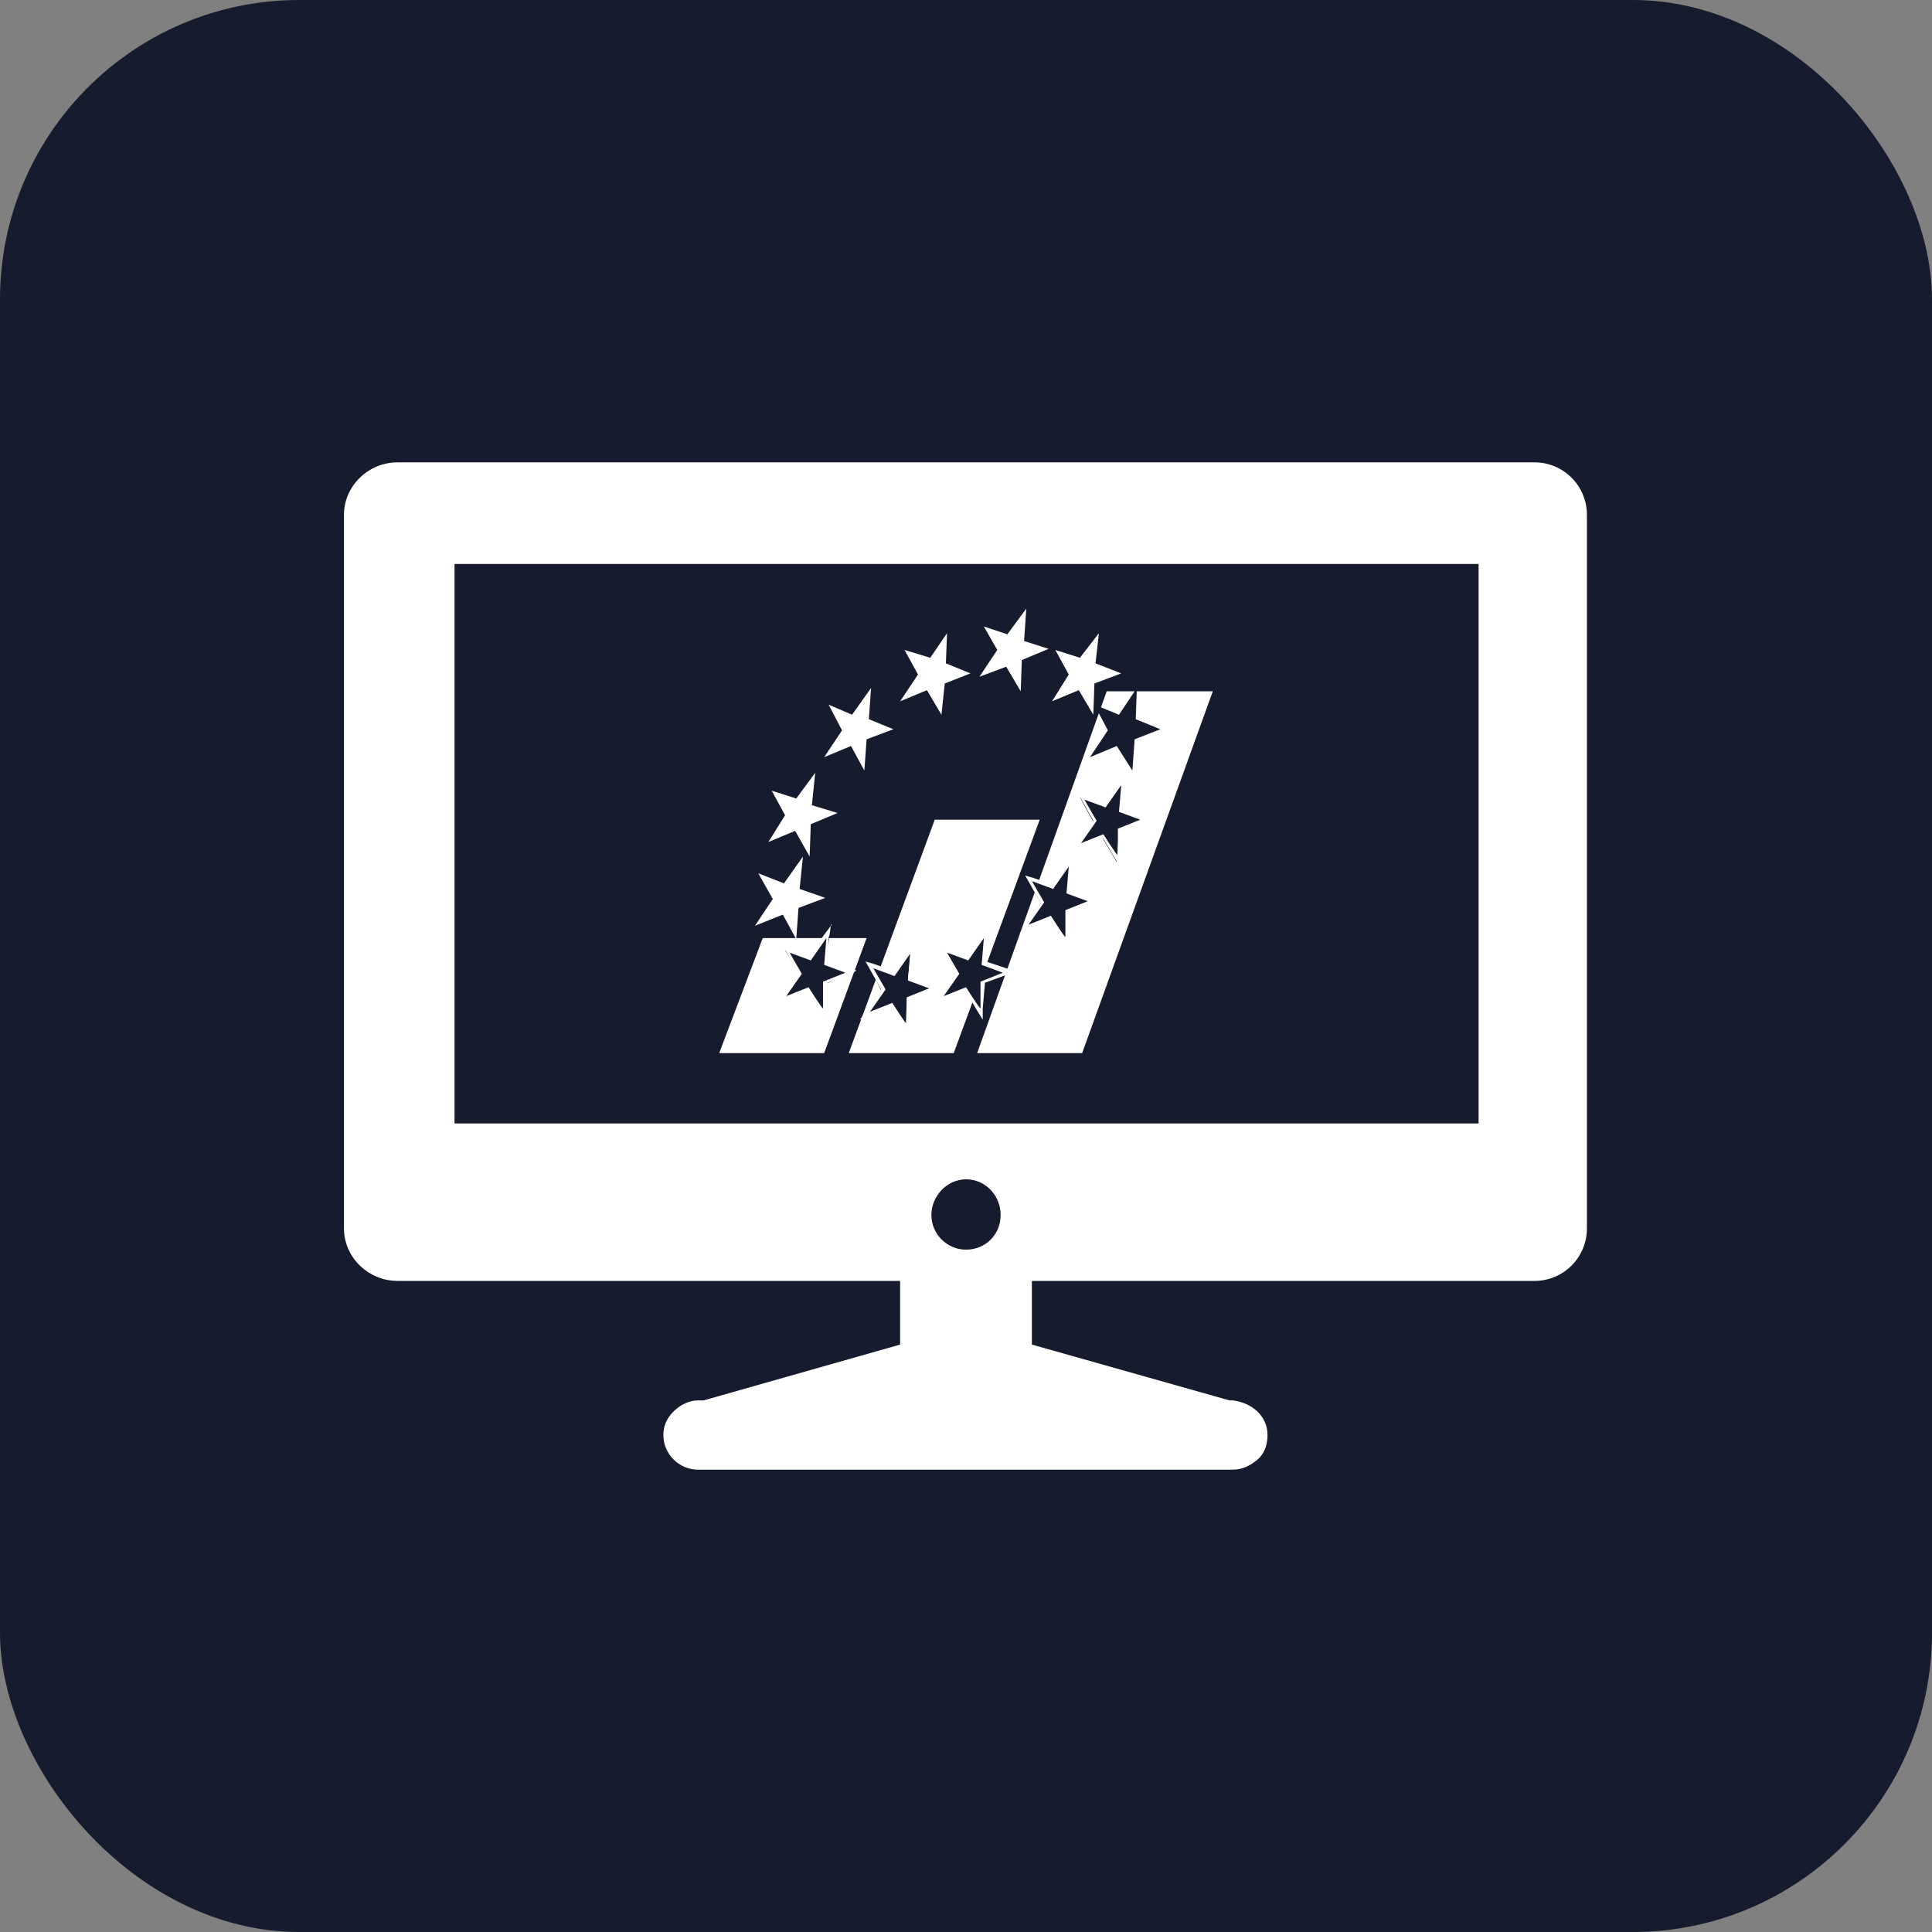
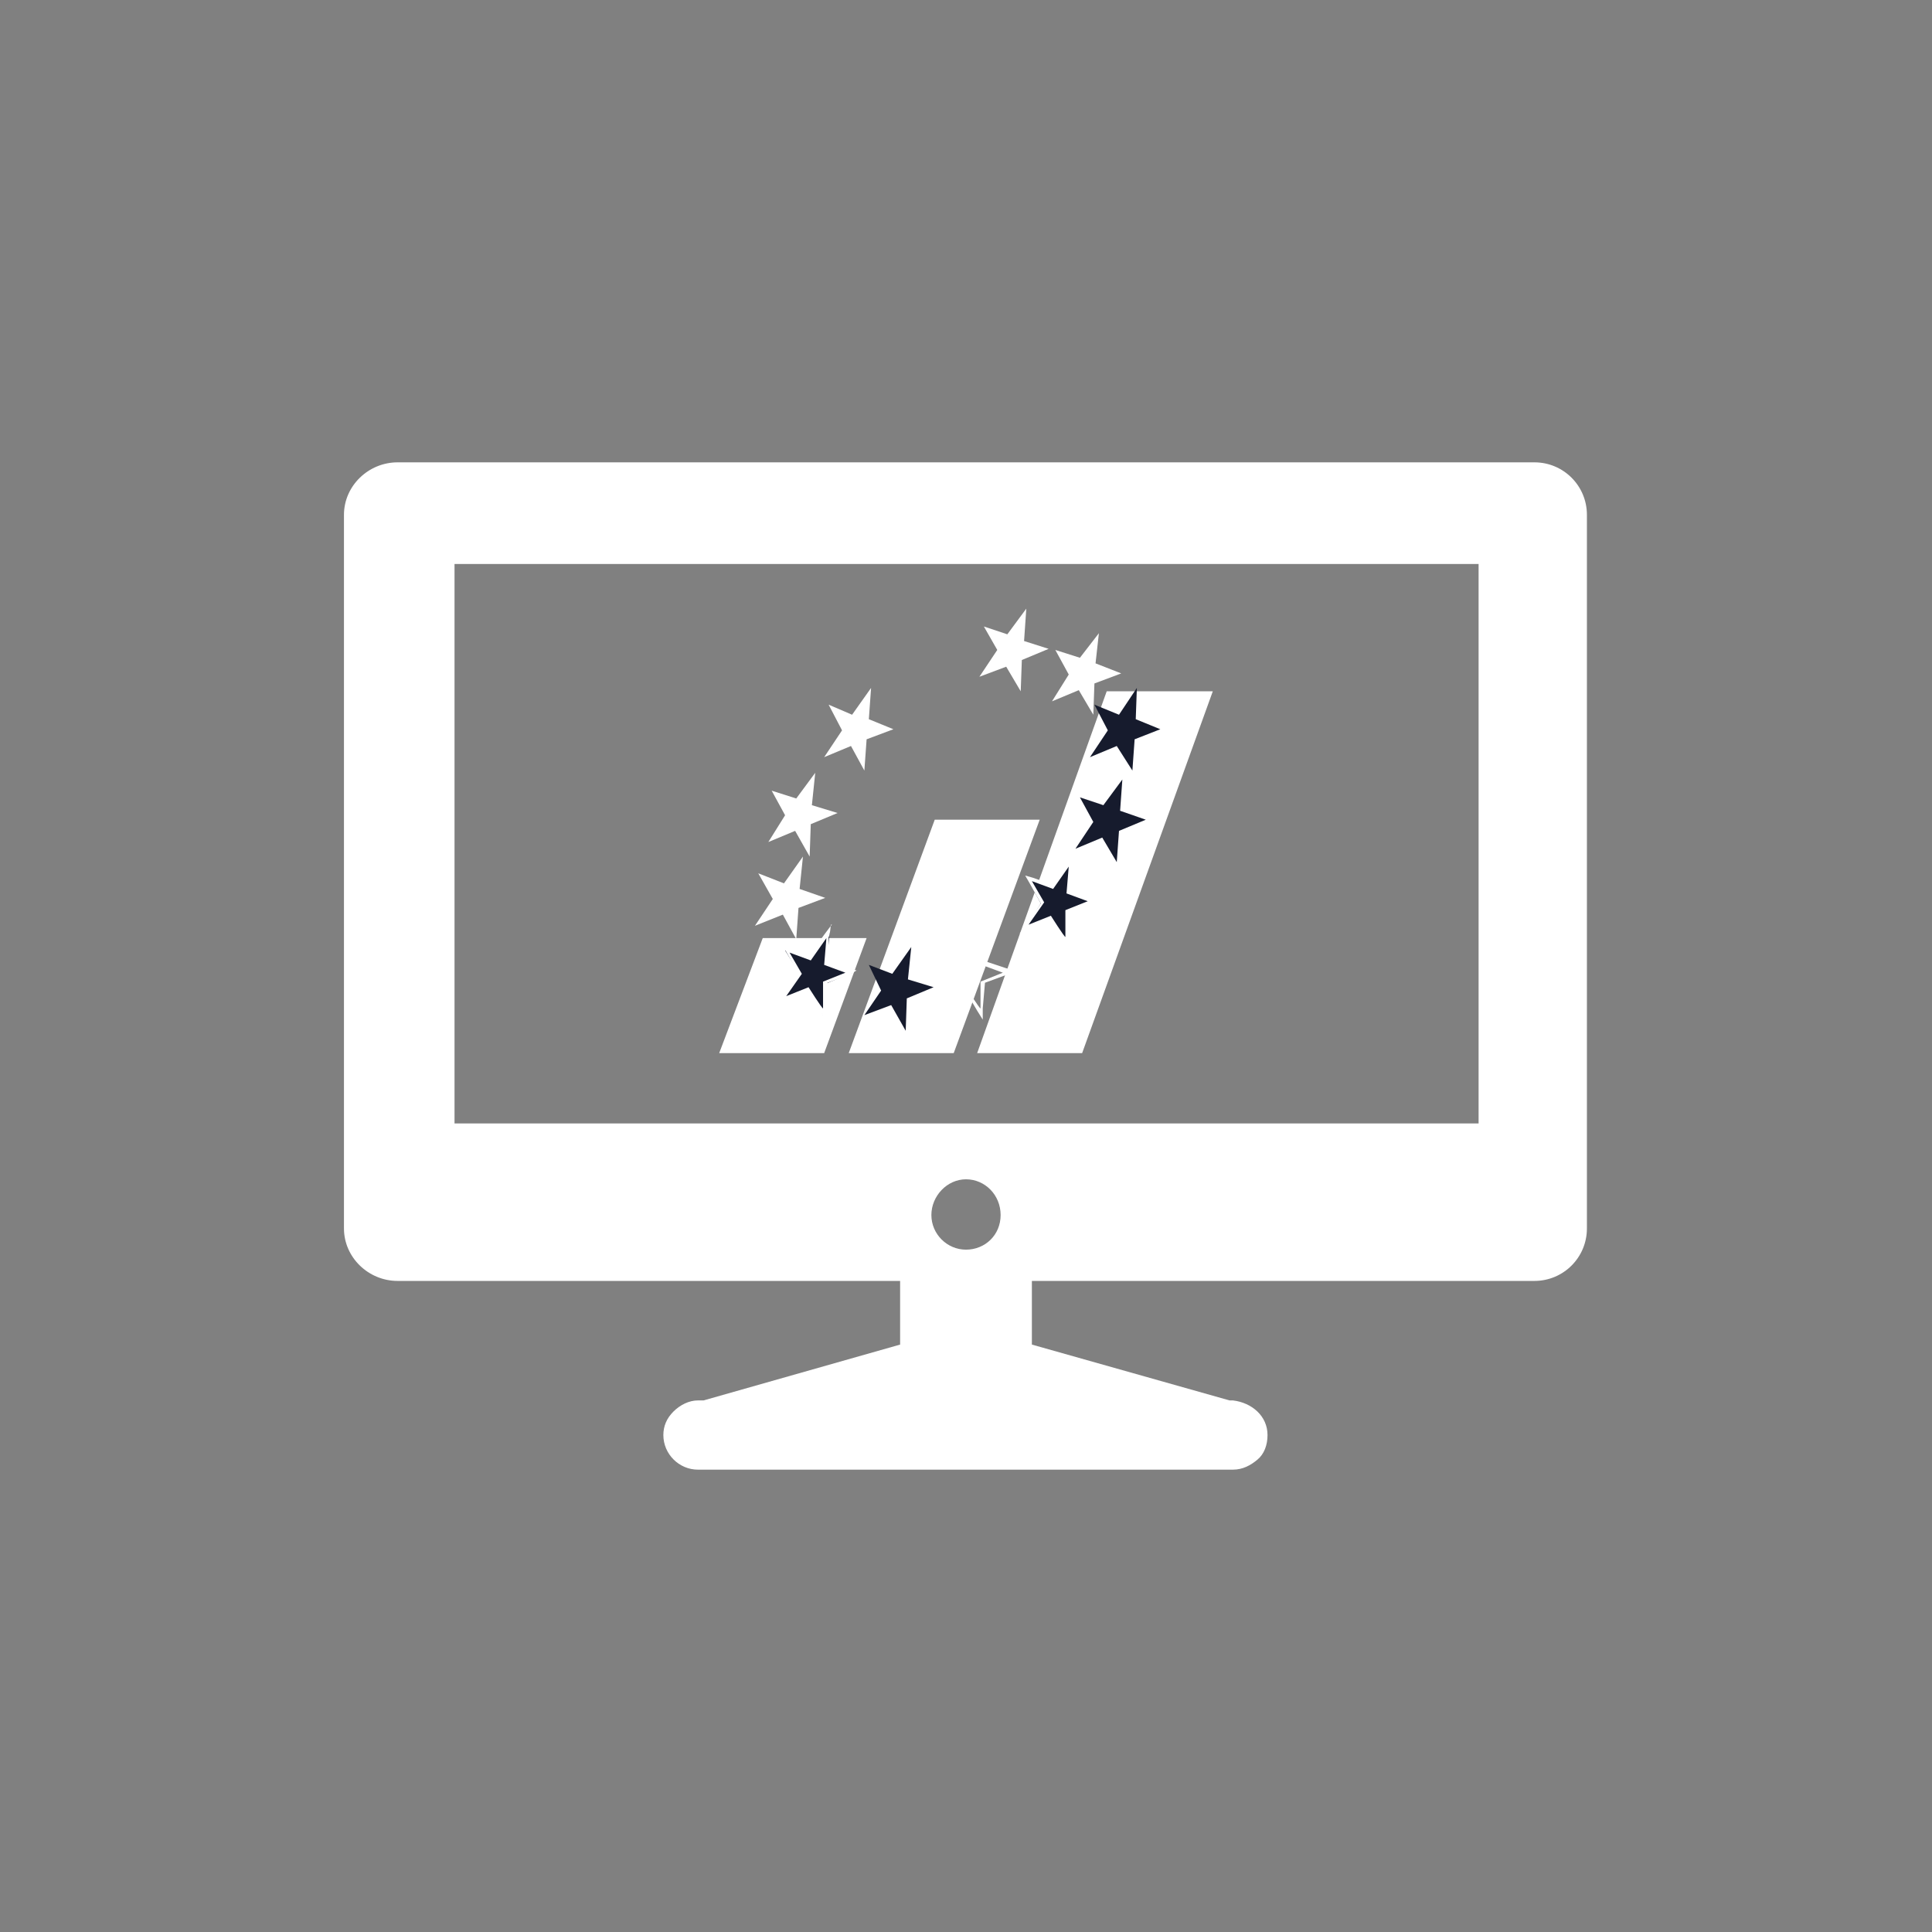
<svg xmlns="http://www.w3.org/2000/svg" id="Layer_2" version="1.1" viewBox="0 0 173 173">
  <rect x="0" y="0" width="173" height="173" fill="#808080" stroke="none" />
  <defs>
    <style>
      .st0 {
        fill-rule: evenodd;
      }

      .st0, .st1 {
        fill: #fff;
      }

      .st2 {
        fill: #161b2d;
      }
    </style>
  </defs>
  <g id="Layer_1-2">
    <g>
-       <rect class="st2" y="0" width="173" height="173" rx="26.8" ry="26.8" />
      <path class="st0" d="M137.4,41.4H35.6c-2.6,0-4.8,2.1-4.8,4.7v63.9c0,2.6,2.2,4.7,4.8,4.7h45v5.7l-17.6,5h-.5c-.8,0-1.6.4-2.2,1-.6.6-.9,1.3-.9,2.1,0,1.7,1.4,3.1,3.1,3.1h47.9c.9,0,1.6-.4,2.2-.9s.9-1.3.9-2.2c0-1.7-1.4-2.9-3.1-3.1h-.3l-17.7-5v-5.7h45c2.6,0,4.7-2.1,4.7-4.7v-63.9c0-2.6-2.1-4.7-4.7-4.7h0ZM86.5,111.9c-1.7,0-3.1-1.4-3.1-3.1s1.4-3.2,3.1-3.2,3.1,1.4,3.1,3.2-1.4,3.1-3.1,3.1ZM132.4,100.6H40.7v-50.1h91.7v50.1Z" />
    </g>
  </g>
  <g>
    <g>
      <polygon class="st1" points="64.4 94.3 73.8 94.3 77.6 84 68.3 84 64.4 94.3" />
      <polygon class="st1" points="76 94.3 85.4 94.3 93.1 73.4 83.7 73.4 76 94.3" />
      <polygon class="st1" points="87.5 94.3 96.9 94.3 108.6 61.9 99.1 61.9 87.5 94.3" />
    </g>
    <g>
      <g>
        <polygon class="st2" points="94.1 82.3 91.7 83.3 93.2 80.9 92 78.7 94.2 79.4 95.8 77.2 95.7 79.9 97.9 80.7 95.6 81.7 95.4 84.5 94.1 82.3" />
        <path class="st1" d="M95.7,77.6l-.2,2.4,1.9.7-2,.8v2.4c-.1,0-1.3-1.9-1.3-1.9l-2,.8,1.4-2-1.1-1.9,1.9.7,1.4-2M96.1,76.6l-.6.8-1.3,1.8-1.7-.6-.7-.2.4.7,1,1.8-1.3,1.9-.6.8,1-.4,1.8-.7,1,1.7.5.8v-1l.2-2.3,1.9-.7.7-.4-.7-.2-1.8-.6v-2.2c.1,0,.2-1.1.2-1.1h.1Z" />
      </g>
      <g>
        <polygon class="st2" points="98.7 75 96.3 76 97.9 73.6 96.7 71.4 98.8 72.1 100.5 69.8 100.3 72.6 102.6 73.4 100.2 74.4 100 77.2 98.7 75" />
-         <path class="st1" d="M100.4,70.3l-.2,2.4,1.9.7-2,.8v2.4c-.1,0-1.3-1.9-1.3-1.9l-2,.8,1.4-2-1.1-1.9,1.9.7,1.4-2M100.8,69.2l-.6.8-1.3,1.8-1.7-.6-.7-.2.4.7,1,1.8-1.3,1.9-.6.8,1-.4,1.8-.7,1,1.7.5.8v-1l.2-2.3,1.9-.7.7-.4-.7-.2-1.8-.6v-2.2c.1,0,.2-1.1.2-1.1h.1Z" />
      </g>
      <polygon class="st2" points="100 66.8 97.6 67.8 99.2 65.4 98 63.1 100.2 64 101.8 61.6 101.7 64.4 103.9 65.3 101.6 66.2 101.4 69 100 66.8" />
      <polygon class="st1" points="96.6 61.8 94.2 62.8 95.7 60.4 94.5 58.2 96.7 58.9 98.4 56.7 98.1 59.4 100.4 60.3 98 61.2 97.9 64 96.6 61.8" />
      <polygon class="st1" points="90.1 59.7 87.7 60.6 89.3 58.2 88.1 56.1 90.2 56.8 91.9 54.5 91.7 57.4 93.9 58.1 91.5 59.1 91.4 61.9 90.1 59.7" />
-       <polygon class="st1" points="83 61.8 80.6 62.8 82.2 60.4 81 58.2 83.3 58.9 84.8 56.7 84.7 59.4 86.9 60.3 84.6 61.2 84.3 64 83 61.8" />
      <polygon class="st1" points="76.2 66.8 73.8 67.8 75.4 65.4 74.2 63.1 76.3 64 78 61.6 77.8 64.4 80 65.3 77.6 66.2 77.4 69 76.2 66.8" />
      <polygon class="st1" points="71.2 74.4 68.8 75.4 70.3 73 69.1 70.8 71.3 71.5 73 69.2 72.7 72.1 75 72.8 72.6 73.8 72.5 76.7 71.2 74.4" />
      <polygon class="st1" points="70.1 81.9 67.6 82.9 69.2 80.5 67.9 78.2 70.2 79.1 71.9 76.7 71.6 79.6 73.9 80.4 71.5 81.3 71.3 84.1 70.1 81.9" />
      <g>
        <polygon class="st2" points="72.5 88.7 70.1 89.6 71.6 87.2 70.3 85.1 72.6 85.8 74.3 83.5 74 86.4 76.3 87.1 73.9 88.1 73.7 90.9 72.5 88.7" />
        <path class="st1" d="M74,84l-.2,2.4,1.9.7-2,.8v2.4c-.1,0-1.3-1.9-1.3-1.9l-2,.8,1.4-2-1.1-1.9,1.9.7,1.4-2M74.4,82.9l-.6.8-1.3,1.8-1.7-.6-.7-.2.4.7,1,1.8-1.3,1.9-.6.8,1-.4,1.8-.7,1,1.7.5.8v-1l.2-2.3,1.9-.7.7-.4-.7-.2-1.8-.6v-2.2c.1,0,.2-1.1.2-1.1h.1Z" />
      </g>
      <g>
        <polygon class="st2" points="79.8 90 77.4 90.9 78.9 88.7 77.8 86.4 79.9 87.2 81.6 84.8 81.3 87.7 83.6 88.4 81.2 89.4 81.1 92.3 79.8 90" />
-         <path class="st1" d="M81.5,85.4l-.2,2.4,1.9.7-2,.8v2.4c-.1,0-1.3-1.9-1.3-1.9l-2,.8,1.4-2-1.1-1.9,1.9.7,1.4-2M81.8,84.3l-.6.8-1.3,1.8-1.7-.6-.7-.2.4.7,1,1.8-1.3,1.9-.6.8,1-.4,1.8-.7,1,1.7.5.8v-1l.2-2.3,1.9-.7.7-.4-.7-.2-1.8-.6v-2.2c.1,0,.2-1.1.2-1.1h.1Z" />
      </g>
      <g>
-         <polygon class="st2" points="86.5 88.7 84.1 89.6 85.7 87.2 84.5 85.1 86.6 85.8 88.3 83.5 88.1 86.4 90.3 87.1 87.9 88.1 87.8 90.9 86.5 88.7" />
        <path class="st1" d="M88.1,84l-.2,2.4,1.9.7-2,.8v2.4c-.1,0-1.3-1.9-1.3-1.9l-2,.8,1.4-2-1.1-1.9,1.9.7,1.4-2M88.5,82.9l-.6.8-1.3,1.8-1.7-.6-.7-.2.4.7,1,1.8-1.3,1.9-.6.8,1-.4,1.8-.7,1,1.7.5.8v-1l.2-2.3,1.9-.7.7-.4-.7-.2-1.8-.6v-2.2c.1,0,.2-1.1.2-1.1h.1Z" />
      </g>
    </g>
  </g>
</svg>